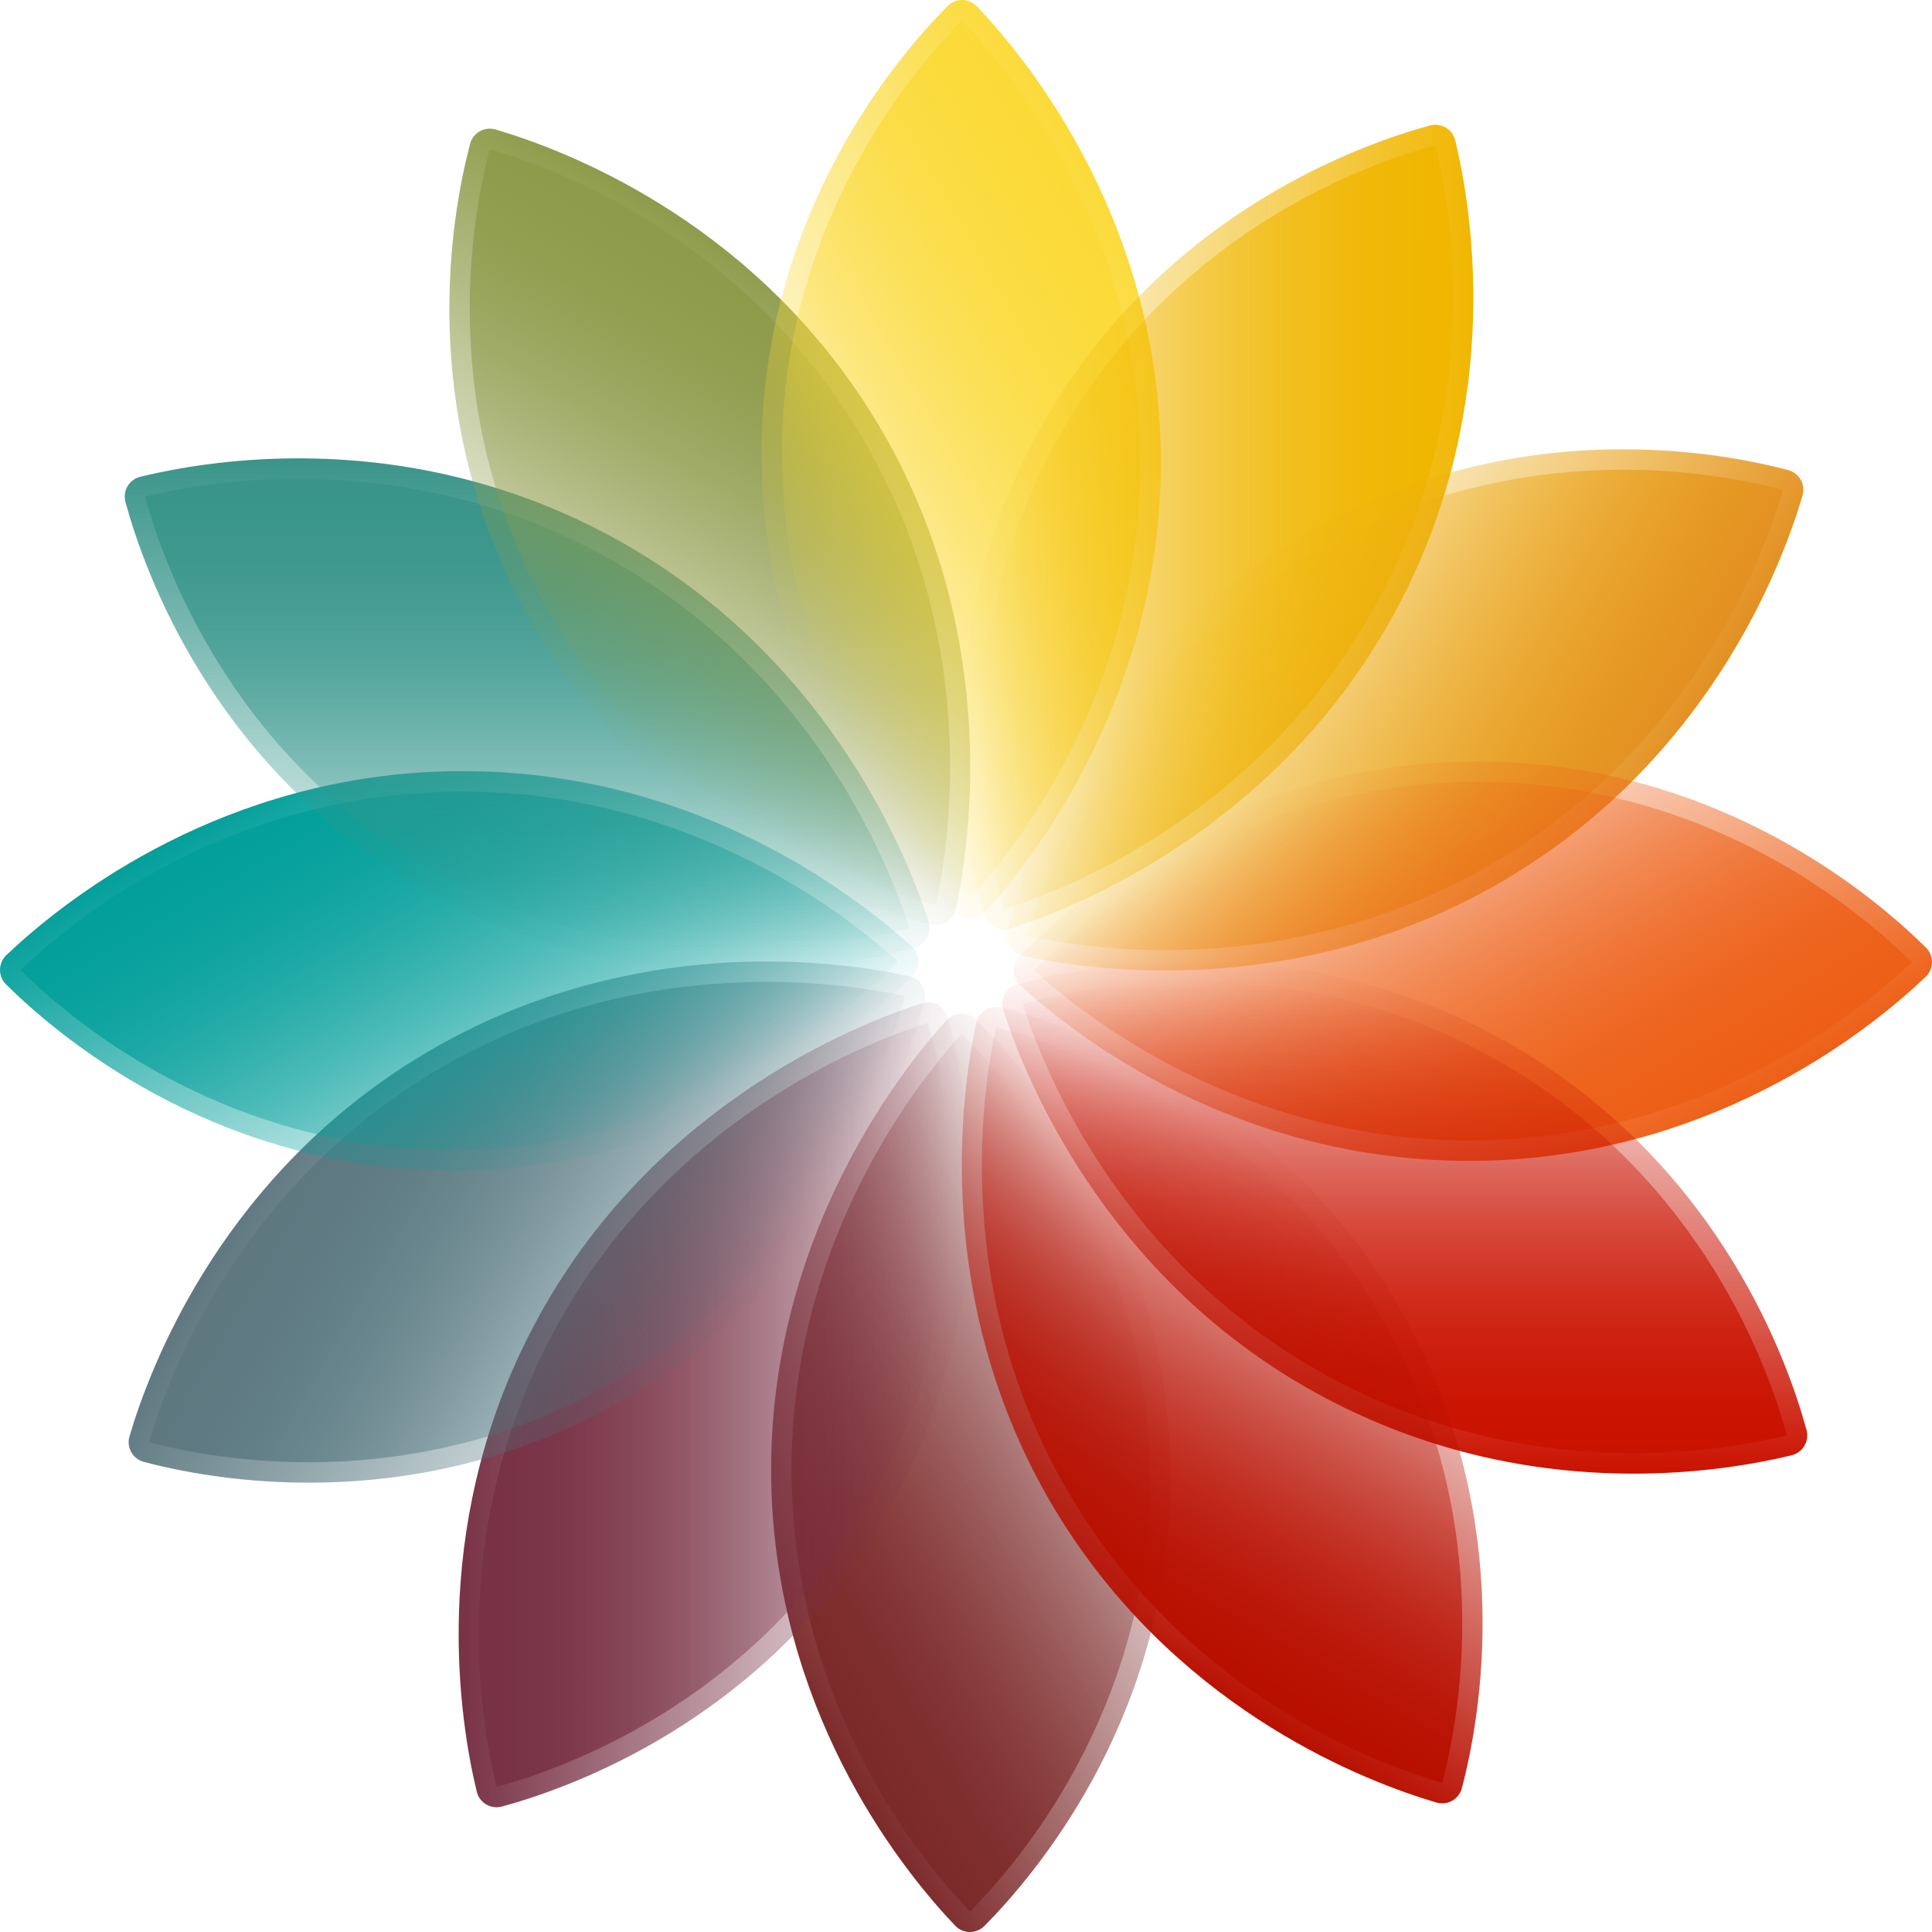
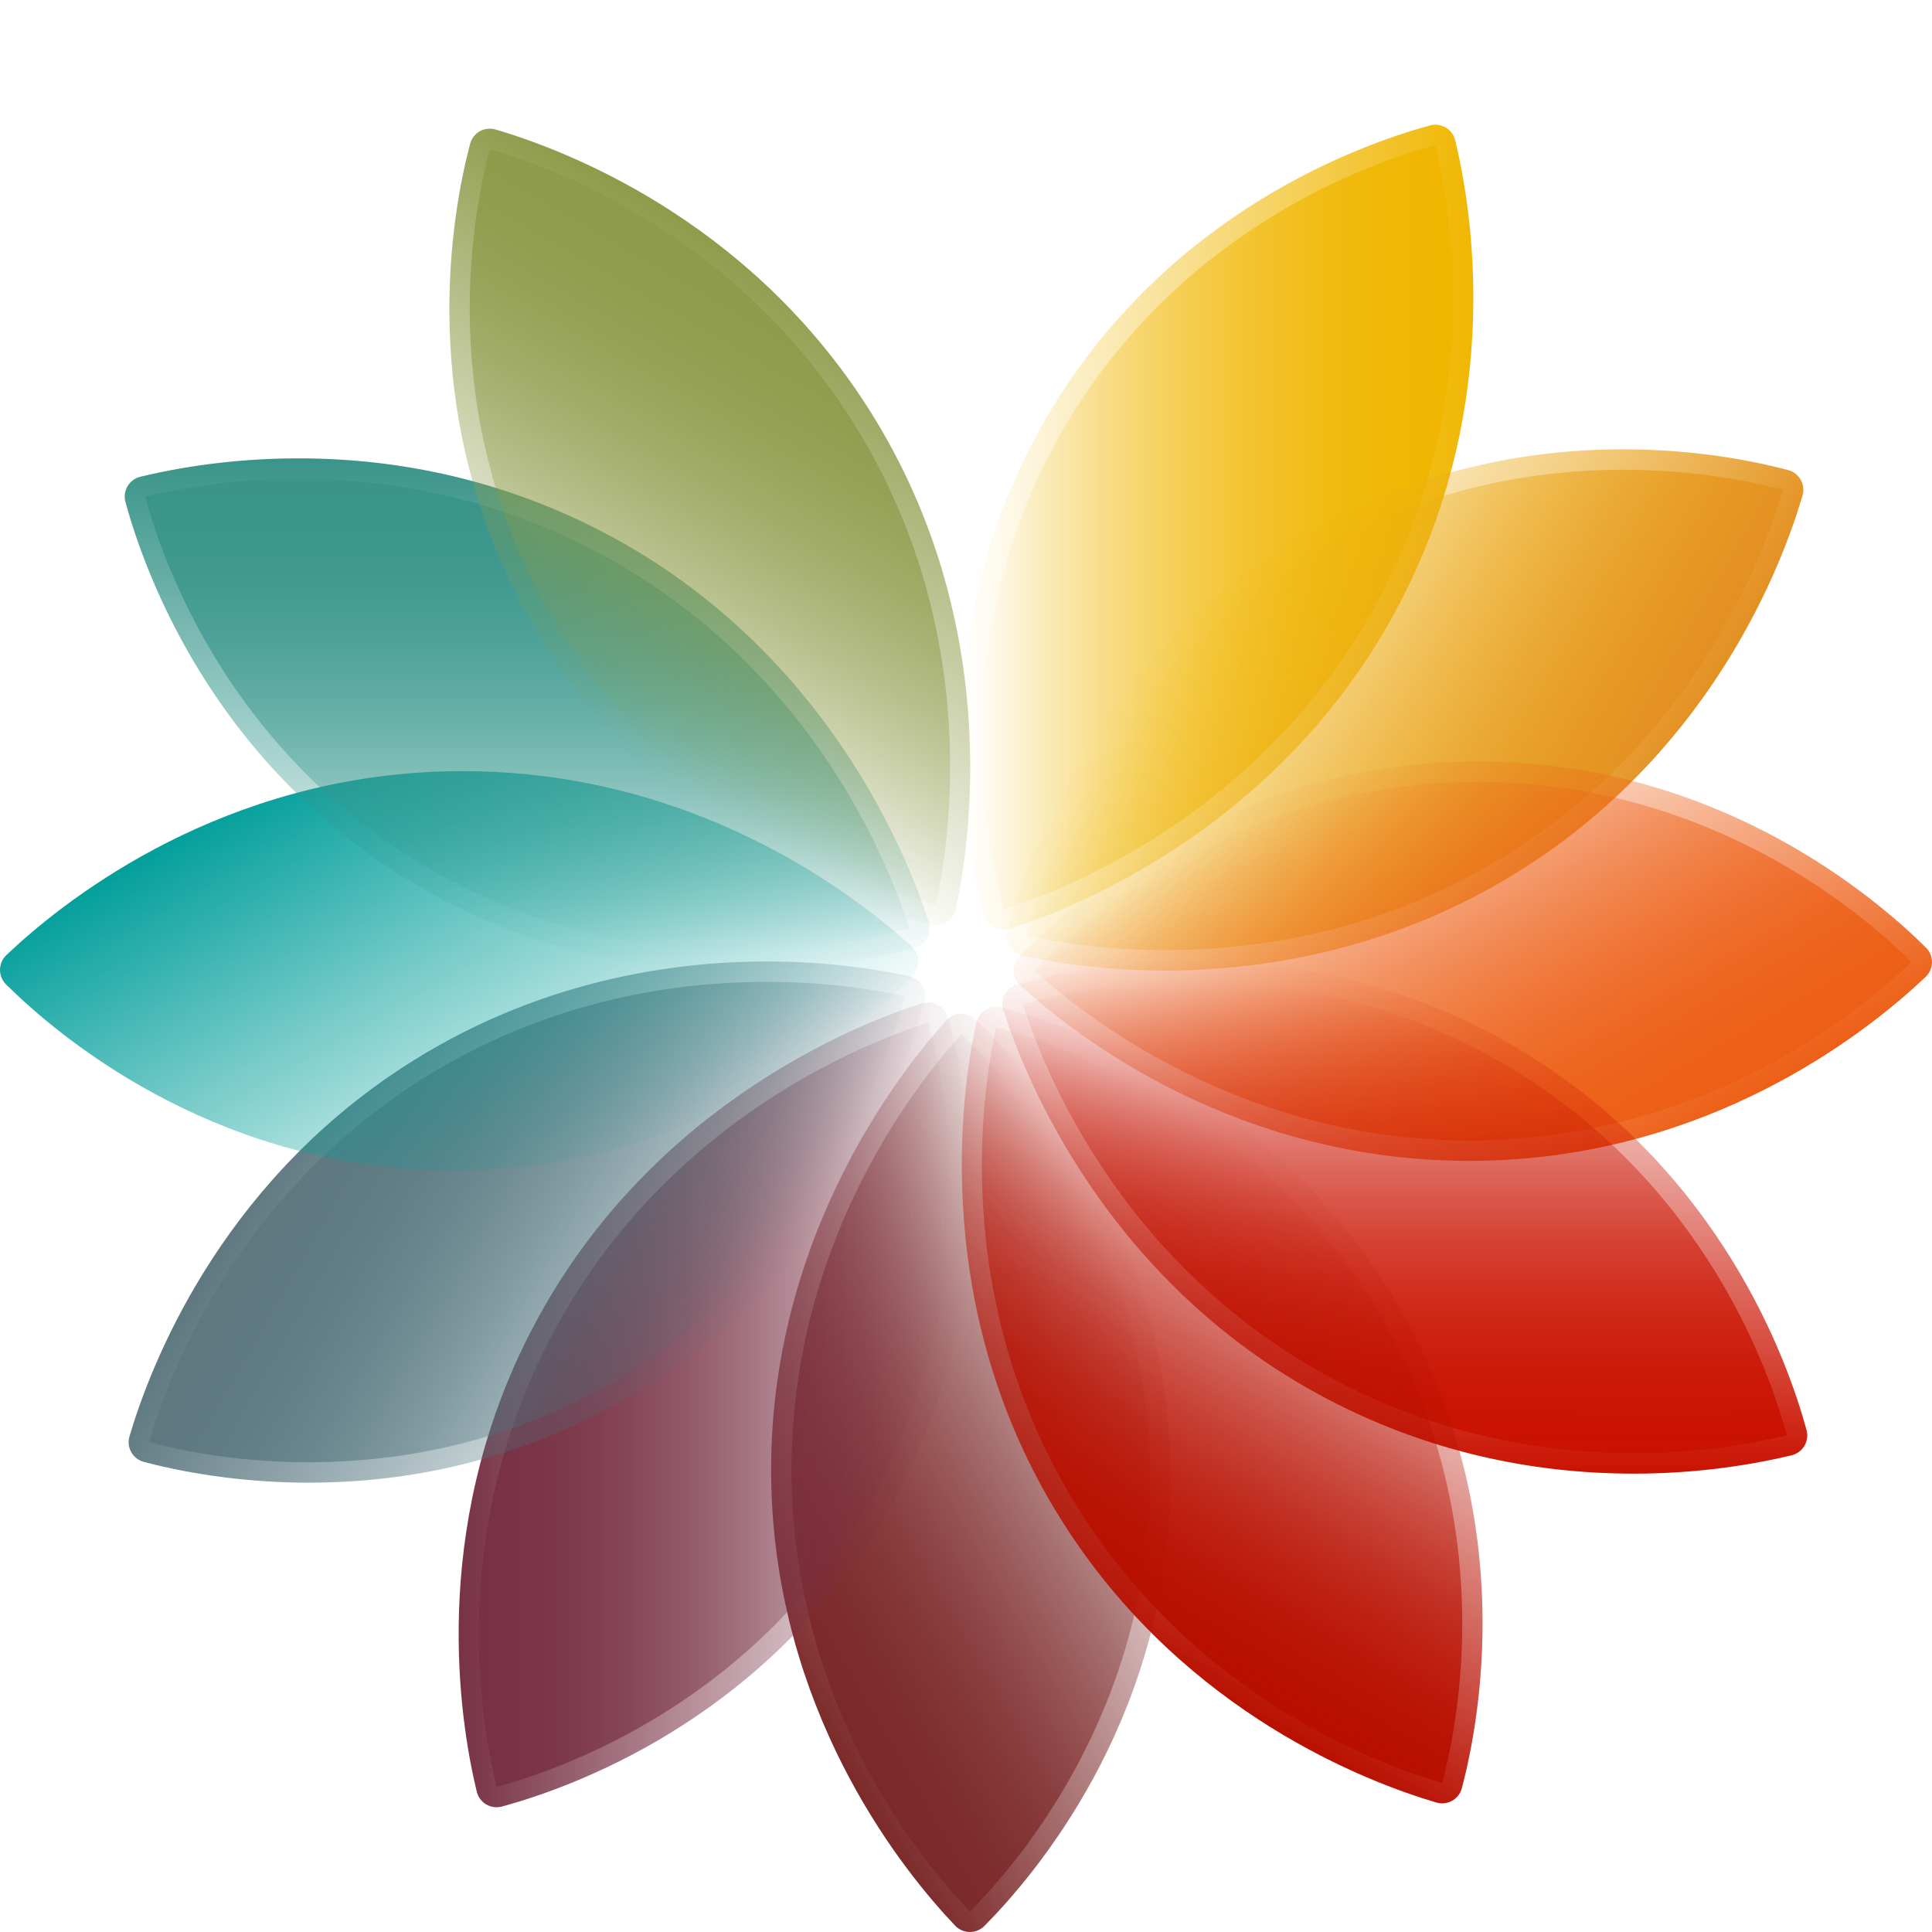
<svg xmlns="http://www.w3.org/2000/svg" xmlns:xlink="http://www.w3.org/1999/xlink" id="Layer_2" data-name="Layer 2" width="170.67" height="170.67" viewBox="0 0 170.67 170.67">
  <defs>
    <style> .cls-1 { fill: url(#linear-gradient); } .cls-1, .cls-2, .cls-3, .cls-4, .cls-5, .cls-6, .cls-7, .cls-8, .cls-9, .cls-10, .cls-11, .cls-12, .cls-13, .cls-14, .cls-15, .cls-16, .cls-17, .cls-18, .cls-19, .cls-20, .cls-21, .cls-22, .cls-23, .cls-24 { stroke-width: 0px; } .cls-2 { fill: url(#linear-gradient-11); } .cls-3 { fill: url(#linear-gradient-12); } .cls-4 { fill: url(#linear-gradient-13); } .cls-5 { fill: url(#linear-gradient-10); } .cls-6 { fill: url(#linear-gradient-17); } .cls-7 { fill: url(#linear-gradient-16); } .cls-8 { fill: url(#linear-gradient-19); } .cls-9 { fill: url(#linear-gradient-15); } .cls-10 { fill: url(#linear-gradient-23); } .cls-11 { fill: url(#linear-gradient-21); } .cls-12 { fill: url(#linear-gradient-18); } .cls-13 { fill: url(#linear-gradient-14); } .cls-14 { fill: url(#linear-gradient-22); } .cls-15 { fill: url(#linear-gradient-20); } .cls-16 { fill: url(#linear-gradient-24); } .cls-17 { fill: url(#linear-gradient-4); } .cls-18 { fill: url(#linear-gradient-2); } .cls-19 { fill: url(#linear-gradient-3); } .cls-20 { fill: url(#linear-gradient-8); } .cls-21 { fill: url(#linear-gradient-9); } .cls-22 { fill: url(#linear-gradient-7); } .cls-23 { fill: url(#linear-gradient-5); } .cls-24 { fill: url(#linear-gradient-6); } </style>
    <linearGradient id="linear-gradient" x1="-1225.704" y1="-650.644" x2="-1264.888" y2="-628.022" gradientTransform="translate(-1159.802 -509.33) rotate(-180)" gradientUnits="userSpaceOnUse">
      <stop offset="0" stop-color="#7c2929" />
      <stop offset="1" stop-color="#7c2929" stop-opacity="0" />
    </linearGradient>
    <linearGradient id="linear-gradient-2" x1="-1227.243" y1="-649.756" x2="-1263.32" y2="-628.927" xlink:href="#linear-gradient" />
    <linearGradient id="linear-gradient-3" x1="-1306.579" y1="-272.475" x2="-1345.762" y2="-249.853" gradientTransform="translate(-954.777 -765.162) rotate(-150)" gradientUnits="userSpaceOnUse">
      <stop offset="0" stop-color="#783145" />
      <stop offset="1" stop-color="#783145" stop-opacity="0" />
    </linearGradient>
    <linearGradient id="linear-gradient-4" x1="-1308.118" y1="-271.587" x2="-1344.195" y2="-250.758" xlink:href="#linear-gradient-3" />
    <linearGradient id="linear-gradient-5" x1="-1187.535" y1="95.466" x2="-1226.717" y2="118.088" gradientTransform="translate(-649.305 -884.207) rotate(-120)" gradientUnits="userSpaceOnUse">
      <stop offset="0" stop-color="#5f7880" />
      <stop offset="1" stop-color="#45717b" stop-opacity="0" />
    </linearGradient>
    <linearGradient id="linear-gradient-6" x1="-1189.074" y1="96.355" x2="-1225.151" y2="117.184" xlink:href="#linear-gradient-5" />
    <linearGradient id="linear-gradient-7" x1="-900.468" y1="354.591" x2="-939.646" y2="377.21" gradientTransform="translate(-325.235 -834.566) rotate(-90)" gradientUnits="userSpaceOnUse">
      <stop offset="0" stop-color="#039f9b" />
      <stop offset=".999" stop-color="#039f9b" stop-opacity="0" />
    </linearGradient>
    <linearGradient id="linear-gradient-8" x1="-902.007" y1="355.479" x2="-938.084" y2="376.308" xlink:href="#linear-gradient-7" />
    <linearGradient id="linear-gradient-9" x1="-522.277" y1="435.453" x2="-561.477" y2="458.085" gradientTransform="translate(-69.404 -629.541) rotate(-60)" gradientUnits="userSpaceOnUse">
      <stop offset="0" stop-color="#3a9489" />
      <stop offset="1" stop-color="#2e978d" stop-opacity="0" />
    </linearGradient>
    <linearGradient id="linear-gradient-10" x1="-523.838" y1="436.354" x2="-559.915" y2="457.183" xlink:href="#linear-gradient-9" />
    <linearGradient id="linear-gradient-11" x1="-154.357" y1="316.421" x2="-193.541" y2="339.044" gradientTransform="translate(49.641 -324.069) rotate(-30)" gradientUnits="userSpaceOnUse">
      <stop offset="0" stop-color="#8e9b4a" />
      <stop offset=".999" stop-color="#8e9b4a" stop-opacity="0" />
    </linearGradient>
    <linearGradient id="linear-gradient-12" x1="-155.896" y1="317.309" x2="-191.974" y2="338.139" xlink:href="#linear-gradient-11" />
    <linearGradient id="linear-gradient-13" x1="104.767" y1="29.355" x2="65.584" y2="51.977" gradientTransform="translate(0 0)" gradientUnits="userSpaceOnUse">
      <stop offset="0" stop-color="#fbda38" />
      <stop offset="1" stop-color="#fbda38" stop-opacity="0" />
    </linearGradient>
    <linearGradient id="linear-gradient-14" x1="103.228" y1="30.243" x2="67.151" y2="51.072" xlink:href="#linear-gradient-13" />
    <linearGradient id="linear-gradient-15" x1="185.642" y1="-348.814" x2="146.459" y2="-326.192" gradientTransform="translate(-205.025 255.832) rotate(30)" gradientUnits="userSpaceOnUse">
      <stop offset="0" stop-color="#f0b600" />
      <stop offset="1" stop-color="#f0b600" stop-opacity="0" />
    </linearGradient>
    <linearGradient id="linear-gradient-16" x1="184.103" y1="-347.926" x2="148.026" y2="-327.097" xlink:href="#linear-gradient-15" />
    <linearGradient id="linear-gradient-17" x1="66.597" y1="-716.756" x2="27.415" y2="-694.134" gradientTransform="translate(-510.497 374.877) rotate(60)" gradientUnits="userSpaceOnUse">
      <stop offset="0" stop-color="#e39022" />
      <stop offset="1" stop-color="#f1bb0c" stop-opacity="0" />
    </linearGradient>
    <linearGradient id="linear-gradient-18" x1="65.058" y1="-715.868" x2="28.981" y2="-695.039" xlink:href="#linear-gradient-17" />
    <linearGradient id="linear-gradient-19" x1="-220.469" y1="-975.881" x2="-259.648" y2="-953.261" gradientTransform="translate(-834.566 325.236) rotate(90)" gradientUnits="userSpaceOnUse">
      <stop offset="0" stop-color="#ed5f16" />
      <stop offset="1" stop-color="#ed5f16" stop-opacity="0" />
    </linearGradient>
    <linearGradient id="linear-gradient-20" x1="-222.008" y1="-974.992" x2="-258.085" y2="-954.163" xlink:href="#linear-gradient-19" />
    <linearGradient id="linear-gradient-21" x1="-598.616" y1="-1056.768" x2="-637.816" y2="-1034.136" gradientTransform="translate(-1090.398 120.211) rotate(120)" gradientUnits="userSpaceOnUse">
      <stop offset="0" stop-color="#ca1200" />
      <stop offset="1" stop-color="#ca1200" stop-opacity="0" />
    </linearGradient>
    <linearGradient id="linear-gradient-22" x1="-600.177" y1="-1055.867" x2="-636.254" y2="-1035.038" xlink:href="#linear-gradient-21" />
    <linearGradient id="linear-gradient-23" x1="-966.58" y1="-937.711" x2="-1005.762" y2="-915.089" gradientTransform="translate(-1209.443 -185.261) rotate(150)" gradientUnits="userSpaceOnUse">
      <stop offset="0" stop-color="#b80f00" />
      <stop offset="1" stop-color="#b80f00" stop-opacity="0" />
    </linearGradient>
    <linearGradient id="linear-gradient-24" x1="-968.119" y1="-936.823" x2="-1004.196" y2="-915.993" xlink:href="#linear-gradient-23" />
  </defs>
  <g id="Layer_1-2" data-name="Layer 1">
    <g>
      <g id="_Radial_Repeat_" data-name="&amp;lt;Radial Repeat&amp;gt;">
        <path class="cls-1" d="M85.662,170.67c-.487-.005-.952-.207-1.288-.56-4.493-4.722-15.06-17.783-16.161-37.048-1.298-22.742,11.455-38.606,15.395-42.926.329-.361.79-.573,1.279-.587.018,0,.035,0,.053,0,.47,0,.922.184,1.26.512,4.259,4.158,18.085,19.522,17.162,42.67-.782,19.607-11.73,32.69-16.4,37.405-.339.342-.8.534-1.281.534h-.018Z" />
        <path class="cls-18" d="M70.013,132.959c-1.325-23.213,12.321-38.75,14.927-41.608,2.467,2.409,17.564,17.65,16.62,41.307-.811,20.323-12.915,33.216-15.88,36.209-3.218-3.381-14.536-16.09-15.667-35.908Z" />
      </g>
      <g id="_Radial_Repeat_-2" data-name="&amp;lt;Radial Repeat&amp;gt;">
        <path class="cls-19" d="M43.868,159.652c-.32,0-.636-.085-.917-.251-.419-.247-.721-.655-.835-1.128-1.53-6.335-4.152-22.931,4.528-40.165,10.246-20.342,29.223-27.705,34.795-29.478.179-.056.363-.085.547-.085.296,0,.59.073.856.216.43.232.748.629.88,1.099,1.609,5.731,5.899,25.953-6.473,45.534-10.482,16.592-26.504,22.447-32.906,24.194-.156.042-.315.063-.474.063Z" />
        <path class="cls-17" d="M48.254,118.918c10.459-20.765,30.045-27.398,33.731-28.57.932,3.32,6.386,24.067-6.26,44.083-10.864,17.195-27.793,22.309-31.857,23.418-1.096-4.537-4.544-21.202,4.386-38.931Z" />
      </g>
      <g id="_Radial_Repeat_-3" data-name="&amp;lt;Radial Repeat&amp;gt;">
        <path class="cls-23" d="M27.271,130.977c-4.968,0-10.003-.635-14.563-1.834-.471-.124-.872-.434-1.112-.858s-.297-.928-.158-1.395c1.842-6.252,7.87-21.935,24.004-32.519,11.888-7.8,24.111-9.437,32.272-9.437,4.341,0,8.698.452,12.599,1.305.478.105.893.399,1.149.815.257.416.334.918.212,1.393-1.472,5.768-7.87,25.426-28.372,36.196-7.998,4.202-16.757,6.333-26.031,6.333Z" />
        <path class="cls-24" d="M36.43,95.878c19.44-12.754,39.719-8.705,43.497-7.877-.852,3.341-6.503,24.035-27.463,35.047-18.006,9.46-35.223,5.423-39.298,4.352,1.319-4.477,6.666-20.633,23.263-31.522Z" />
      </g>
      <g id="_Radial_Repeat_-4" data-name="&amp;lt;Radial Repeat&amp;gt;">
        <path class="cls-22" d="M40.134,103.405c-.724,0-1.453-.014-2.194-.044-19.611-.782-32.692-11.73-37.406-16.4-.346-.343-.538-.812-.533-1.299.005-.487.207-.952.56-1.288,4.722-4.493,17.783-15.061,37.048-16.161,1.085-.062,2.184-.093,3.265-.093,20.463,0,34.553,10.831,39.661,15.488.361.329.573.79.587,1.28.014.489-.171.961-.512,1.312-3.941,4.036-18.508,17.206-40.475,17.206Z" />
-         <path class="cls-20" d="M37.71,70.013c23.213-1.325,38.75,12.321,41.608,14.927-2.409,2.467-17.65,17.564-41.307,16.62-20.323-.811-33.216-12.915-36.209-15.88,3.381-3.218,16.09-14.536,35.908-15.667Z" />
      </g>
      <g id="_Radial_Repeat_-5" data-name="&amp;lt;Radial Repeat&amp;gt;">
        <path class="cls-21" d="M65.277,85.754c-10.975,0-21.069-2.862-30.002-8.506-16.592-10.482-22.447-26.504-24.194-32.906-.128-.47-.061-.972.187-1.392.247-.419.655-.721,1.128-.835,4.402-1.063,9.224-1.625,13.942-1.625,9.294,0,18.116,2.069,26.222,6.153,20.342,10.246,27.705,29.223,29.478,34.795.148.466.1.972-.131,1.402-.232.43-.629.748-1.099.88-2.704.759-8.318,2.033-15.532,2.033Z" />
        <path class="cls-5" d="M51.751,48.254c20.765,10.459,27.398,30.045,28.57,33.731-3.32.932-24.067,6.386-44.083-6.26-17.195-10.864-22.309-27.793-23.418-31.857,4.537-1.096,21.202-4.544,38.931,4.386Z" />
      </g>
      <g id="_Radial_Repeat_-6" data-name="&amp;lt;Radial Repeat&amp;gt;">
        <path class="cls-2" d="M82.668,81.73c-.149,0-.298-.018-.445-.056-5.767-1.47-25.424-7.863-36.198-28.371-9.129-17.377-6.187-34.178-4.499-40.595.124-.471.434-.872.858-1.112.273-.154.578-.232.886-.232.171,0,.342.025.51.074,6.252,1.842,21.935,7.87,32.519,24.004,12.493,19.04,9.383,39.159,8.132,44.871-.105.477-.399.892-.815,1.149-.287.177-.615.268-.946.268Z" />
        <path class="cls-3" d="M74.791,36.43c12.754,19.44,8.705,39.719,7.877,43.497-3.341-.852-24.035-6.503-35.047-27.463-9.46-18.006-5.423-35.223-4.352-39.298,4.477,1.319,20.633,6.666,31.522,23.263Z" />
      </g>
      <g id="_Radial_Repeat_-7" data-name="&amp;lt;Radial Repeat&amp;gt;">
-         <path class="cls-4" d="M85.729,81.122c-.47,0-.923-.184-1.26-.513-4.26-4.159-18.085-19.528-17.162-42.669.782-19.611,11.73-32.692,16.4-37.406.339-.342.8-.533,1.281-.533h.018c.487.005.952.207,1.287.56,4.493,4.72,15.061,17.779,16.163,37.048,1.298,22.737-11.456,38.604-15.396,42.926-.329.361-.79.573-1.28.587-.017,0-.034,0-.052,0Z" />
-         <path class="cls-13" d="M100.656,37.71c1.325,23.213-12.321,38.75-14.927,41.608-2.467-2.409-17.564-17.65-16.62-41.307.811-20.323,12.915-33.216,15.88-36.209,3.218,3.381,14.536,16.09,15.667,35.908Z" />
-       </g>
+         </g>
      <g id="_Radial_Repeat_-8" data-name="&amp;lt;Radial Repeat&amp;gt;">
        <path class="cls-9" d="M88.684,82.124c-.296,0-.59-.073-.856-.216-.43-.232-.748-.629-.88-1.099-1.609-5.731-5.899-25.953,6.473-45.534,10.483-16.592,26.504-22.447,32.906-24.194.156-.042.315-.063.474-.063.32,0,.636.085.917.251.419.247.721.655.835,1.128,1.53,6.335,4.152,22.931-4.528,40.165-10.245,20.342-29.223,27.705-34.795,29.478-.179.056-.363.085-.547.085Z" />
        <path class="cls-7" d="M122.416,51.751c-10.459,20.765-30.045,27.398-33.731,28.57-.932-3.32-6.386-24.067,6.26-44.083,10.864-17.195,27.793-22.309,31.857-23.418,1.096,4.537,4.544,21.202-4.386,38.931Z" />
      </g>
      <g id="_Radial_Repeat_-9" data-name="&amp;lt;Radial Repeat&amp;gt;">
        <path class="cls-6" d="M102.956,85.735c-4.341,0-8.698-.452-12.599-1.305-.478-.105-.893-.399-1.149-.815-.257-.416-.334-.918-.212-1.393,1.472-5.768,7.87-25.426,28.371-36.197,7.999-4.202,16.758-6.333,26.032-6.333,4.968,0,10.004.634,14.563,1.834.472.124.872.434,1.112.858s.297.928.158,1.395c-1.842,6.252-7.87,21.935-24.004,32.519-11.888,7.8-24.111,9.437-32.272,9.437Z" />
        <path class="cls-12" d="M134.24,74.791c-19.44,12.754-39.719,8.705-43.497,7.877.852-3.341,6.503-24.035,27.463-35.047,18.006-9.46,35.223-5.423,39.298-4.352-1.319,4.477-6.666,20.633-23.263,31.522Z" />
      </g>
      <g id="_Radial_Repeat_-10" data-name="&amp;lt;Radial Repeat&amp;gt;">
        <path class="cls-8" d="M129.799,102.55c-20.469,0-34.557-10.832-39.663-15.489-.361-.329-.573-.79-.587-1.279s.171-.962.511-1.312c3.94-4.036,18.503-17.206,40.475-17.206.724,0,1.453.014,2.194.044,19.607.782,32.69,11.73,37.405,16.4.347.343.539.812.534,1.298-.005.488-.207.952-.56,1.288-4.72,4.493-17.779,15.061-37.048,16.163-1.084.062-2.182.093-3.263.093Z" />
        <path class="cls-15" d="M132.959,100.656c-23.213,1.325-38.75-12.321-41.608-14.927,2.409-2.467,17.65-17.564,41.307-16.62,20.323.811,33.216,12.915,36.209,15.88-3.381,3.218-16.09,14.536-35.908,15.667Z" />
      </g>
      <g id="_Radial_Repeat_-11" data-name="&amp;lt;Radial Repeat&amp;gt;">
        <path class="cls-11" d="M144.33,130.179c-9.294,0-18.116-2.069-26.222-6.153-20.342-10.245-27.705-29.223-29.478-34.795-.148-.466-.1-.972.131-1.402.232-.43.629-.748,1.099-.88,2.704-.759,8.318-2.033,15.532-2.033,10.975,0,21.069,2.862,30.002,8.506,16.592,10.483,22.447,26.504,24.194,32.906.128.47.061.972-.187,1.392-.247.419-.655.721-1.128.835-4.402,1.063-9.224,1.625-13.942,1.625Z" />
        <path class="cls-14" d="M118.918,122.416c-20.765-10.459-27.398-30.045-28.57-33.731,3.32-.932,24.067-6.386,44.083,6.26,17.195,10.864,22.309,27.793,23.418,31.857-4.537,1.096-21.202,4.544-38.931-4.386Z" />
      </g>
      <g id="_Radial_Repeat_-12" data-name="&amp;lt;Radial Repeat&amp;gt;">
        <path class="cls-10" d="M127.4,159.306c-.171,0-.342-.025-.51-.074-6.252-1.842-21.935-7.87-32.52-24.004-12.492-19.04-9.382-39.159-8.131-44.871.105-.478.399-.893.815-1.149.287-.177.615-.268.946-.268.149,0,.299.018.446.056,5.768,1.473,25.427,7.871,36.196,28.372,9.127,17.372,6.187,34.176,4.5,40.594-.124.471-.434.872-.858,1.112-.273.154-.578.232-.886.232Z" />
        <path class="cls-16" d="M95.878,134.24c-12.754-19.44-8.705-39.719-7.877-43.497,3.341.852,24.035,6.503,35.047,27.463,9.46,18.006,5.423,35.223,4.352,39.298-4.477-1.319-20.633-6.666-31.522-23.263Z" />
      </g>
    </g>
  </g>
</svg>